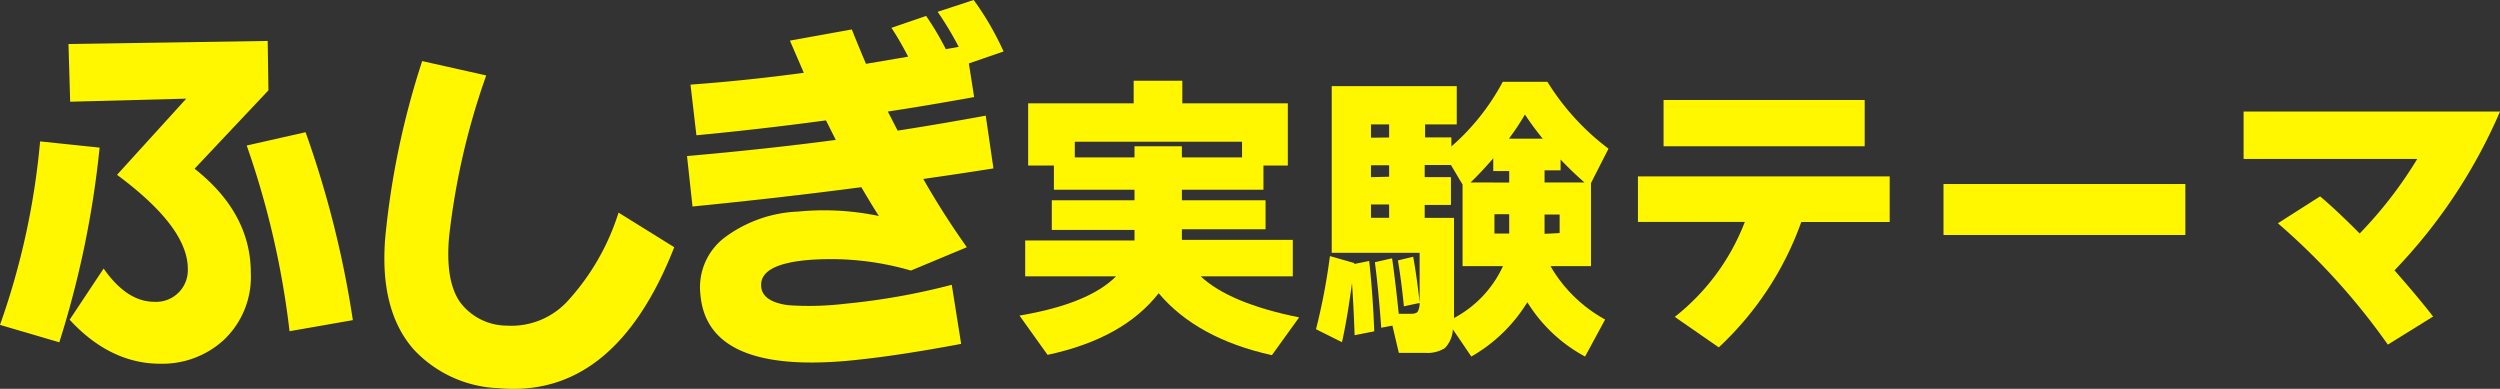
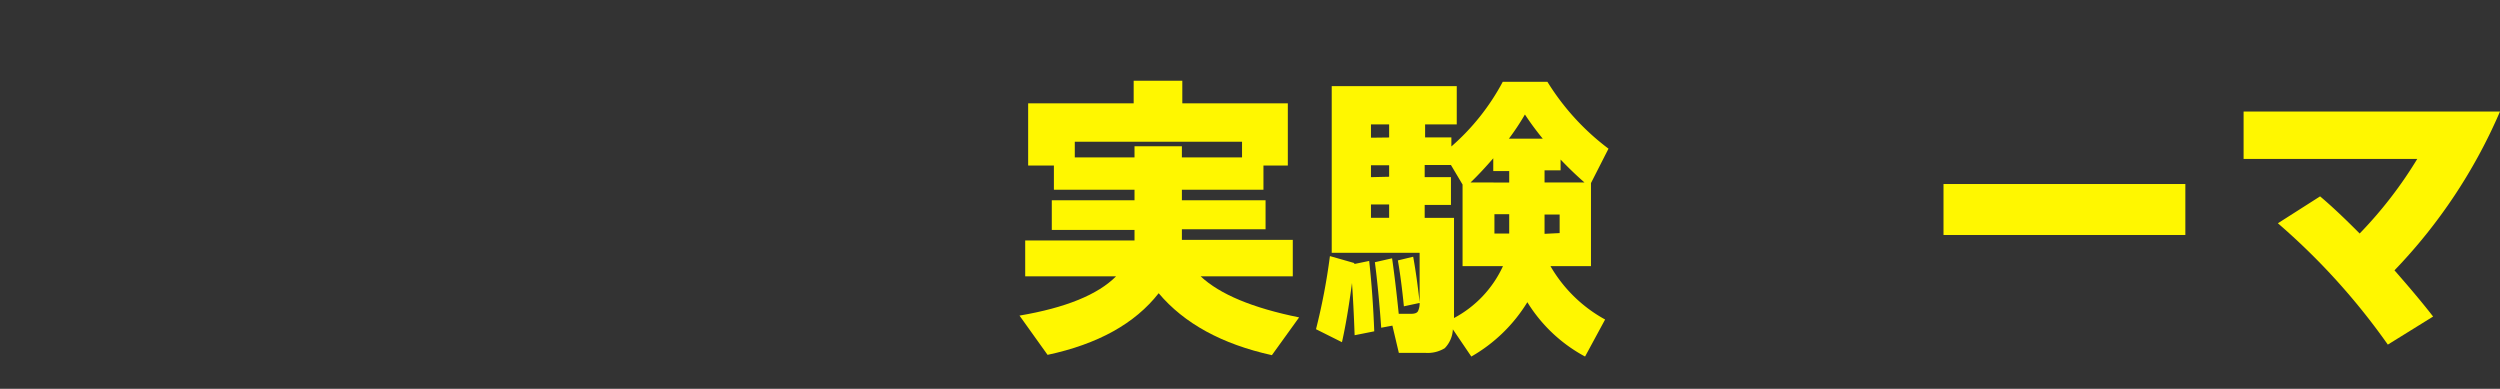
<svg xmlns="http://www.w3.org/2000/svg" width="236.93" height="36.85" viewBox="0 0 236.93 36.85">
  <rect x="0" y="0" width="236.93" height="36.85" fill="#333333" stroke="none" />
  <defs>
    <style>
      .cls-1 {
        fill: #fff700;
      }
    </style>
  </defs>
  <g id="レイヤー_2" data-name="レイヤー 2">
    <g id="レイヤー_1-2" data-name="レイヤー 1">
      <g id="theme_title">
        <g>
          <path class="cls-1" d="M111.37,28q-3.37,4.31-10.53,5.84l-2.66-3.72q6.55-1.11,9.15-3.72H98.72V23h10.36v-1h-7.84V19.19h7.84v-1h-7.64V15.9H99V10h10V7.86h4.61V10h10V15.9H121.3v2.29h-7.73v1h7.93v2.75h-7.93v1h10.51V26.4h-8.73q2.72,2.55,9.33,3.89l-2.58,3.58Q115,32.3,111.37,28Zm7.9-12.87V13.64H103.42v1.49h5.66V14.07h4.49v1.06Z" transform="translate(-1.56 -0.21)" />
          <path class="cls-1" d="M129.91,25.14v.09l1.41-.29c.23,2.08.39,4.31.48,6.67l-1.86.37c-.07-2-.16-3.67-.25-4.95q-.44,3.34-.95,5.61l-2.46-1.23a58.74,58.74,0,0,0,1.32-6.93Zm3.61,5.93-1.06.2q-.26-3.61-.6-6.21l1.63-.37c.21,1.45.42,3.2.63,5.26h1.17c.35,0,.57-.08.66-.26a1.7,1.7,0,0,0,.15-.77l-1.49.32q-.26-2.58-.57-4.35l1.45-.35c.23,1.26.43,2.7.61,4.32V24.17h-8.33V8.37h11.85V12h-3v1.23h2.49v.86a21.55,21.55,0,0,0,4.87-6.13h4.23A23.11,23.11,0,0,0,154,14.3l-1.66,3.26v7.87h-3.84a13.41,13.41,0,0,0,5.18,5.06L151.78,34a14.44,14.44,0,0,1-5.47-5.15A14.88,14.88,0,0,1,141,34l-1.75-2.58a2.72,2.72,0,0,1-.77,1.79,3.1,3.1,0,0,1-1.86.44h-2.49Zm-.31-17.83V12h-1.72v1.26Zm0,3.72V15.87h-1.72V17Zm0,3.89V19.59h-1.72v1.26Zm5.86-5h-2.49V17h2.49v2.63h-2.49v1.23h2.78v8c0,.67,0,1.17,0,1.49A10.55,10.55,0,0,0,144,25.43h-3.83V17.7Zm5.52,1.66V16.42h-1.51V15.21c-.71.82-1.42,1.59-2.15,2.29Zm0,3h-1.4v1.83h1.4Zm-.05-7.16h3.23a25.92,25.92,0,0,1-1.69-2.29A22.4,22.4,0,0,1,144.54,13.38Zm4.92,3h-1.52V17.5h3.78c-.72-.63-1.48-1.35-2.26-2.17Zm-.09,5.95V20.54h-1.43v1.83Z" transform="translate(-1.56 -0.21)" />
-           <path class="cls-1" d="M180.65,21.25h-8.38a30,30,0,0,1-7.82,11.88l-4.17-2.89a21,21,0,0,0,6.64-9H156.79V16.93h23.86Zm-2.37-7.18H159.22V9.69h19.06Z" transform="translate(-1.56 -0.21)" />
          <path class="cls-1" d="M208.67,22.48H185.75V17.65h22.92Z" transform="translate(-1.56 -0.21)" />
          <path class="cls-1" d="M238.49,10.78a50.4,50.4,0,0,1-10,15.05q2.29,2.61,3.66,4.38l-4.29,2.66a63.36,63.36,0,0,0-10.42-11.5l4-2.55q1.57,1.32,3.75,3.52a39.84,39.84,0,0,0,5.46-7.07H214.19V10.78Z" transform="translate(-1.56 -0.21)" />
        </g>
        <g>
-           <path class="cls-1" d="M11,14.2A91.46,91.46,0,0,1,7.18,32.65L1.56,31a70.8,70.8,0,0,0,3.8-17.39ZM27,8.77l-7,7.43q5.33,4.2,5.33,9.89A8.22,8.22,0,0,1,22.8,32.4a8.62,8.62,0,0,1-6.09,2.28c-3.09,0-6-1.39-8.55-4.17l3.22-4.85q2.2,3.15,4.79,3.15a3,3,0,0,0,3.19-3.12q0-3.95-6.71-8.91l6.56-7.22-11,.29L8.05,4.38l18.88-.29ZM35,30.55,29,31.6A81.75,81.75,0,0,0,24.94,14l5.58-1.26A95.15,95.15,0,0,1,35,30.55Z" transform="translate(-1.56 -0.21)" />
-           <path class="cls-1" d="M65.46,23.64Q59.81,38,48.83,37a11.57,11.57,0,0,1-8.08-3.69q-3.27-3.75-2.67-10.68A77.55,77.55,0,0,1,41.57,6l6.07,1.36a68,68,0,0,0-3.52,15.31q-.36,4.11,1,6.12a5.55,5.55,0,0,0,4.44,2.28,7.25,7.25,0,0,0,5.95-2.5,22.29,22.29,0,0,0,4.67-8.21Z" transform="translate(-1.56 -0.21)" />
-           <path class="cls-1" d="M96.67,5.09,93.38,6.22l.5,3.19c-3.44.62-6.17,1.07-8.18,1.37l.93,1.81c2.84-.44,5.63-.92,8.35-1.42l.73,5c-2,.32-4.2.65-6.65,1a75.7,75.7,0,0,0,4.13,6.47l-5.3,2.21a27.24,27.24,0,0,0-9.72-1q-4.67.4-4.47,2.53c.08.94.92,1.52,2.51,1.75A28.38,28.38,0,0,0,81.62,29a64,64,0,0,0,10.14-1.8l.89,5.6Q86.28,34,81.8,34.41q-13.22,1.16-13.86-6.28a5.93,5.93,0,0,1,2.27-5.39,12.48,12.48,0,0,1,7-2.48,25.32,25.32,0,0,1,7.64.42c-.68-1.06-1.23-2-1.66-2.73q-7.59,1-16,1.83L66.67,15q7.52-.66,14.1-1.53l-.93-1.85q-6.51.87-12.28,1.41L67,8.23c3.59-.26,7.17-.64,10.74-1.12L76.42,4.06,82.29,3c.28.72.73,1.81,1.34,3.26l4-.68c-.56-1.06-1.09-2-1.59-2.73l3.29-1.13a28.22,28.22,0,0,1,1.87,3.15l1.22-.22c-.61-1.16-1.26-2.26-2-3.32L93.84.21A27.41,27.41,0,0,1,96.67,5.09Z" transform="translate(-1.56 -0.21)" />
-         </g>
+           </g>
      </g>
    </g>
  </g>
</svg>